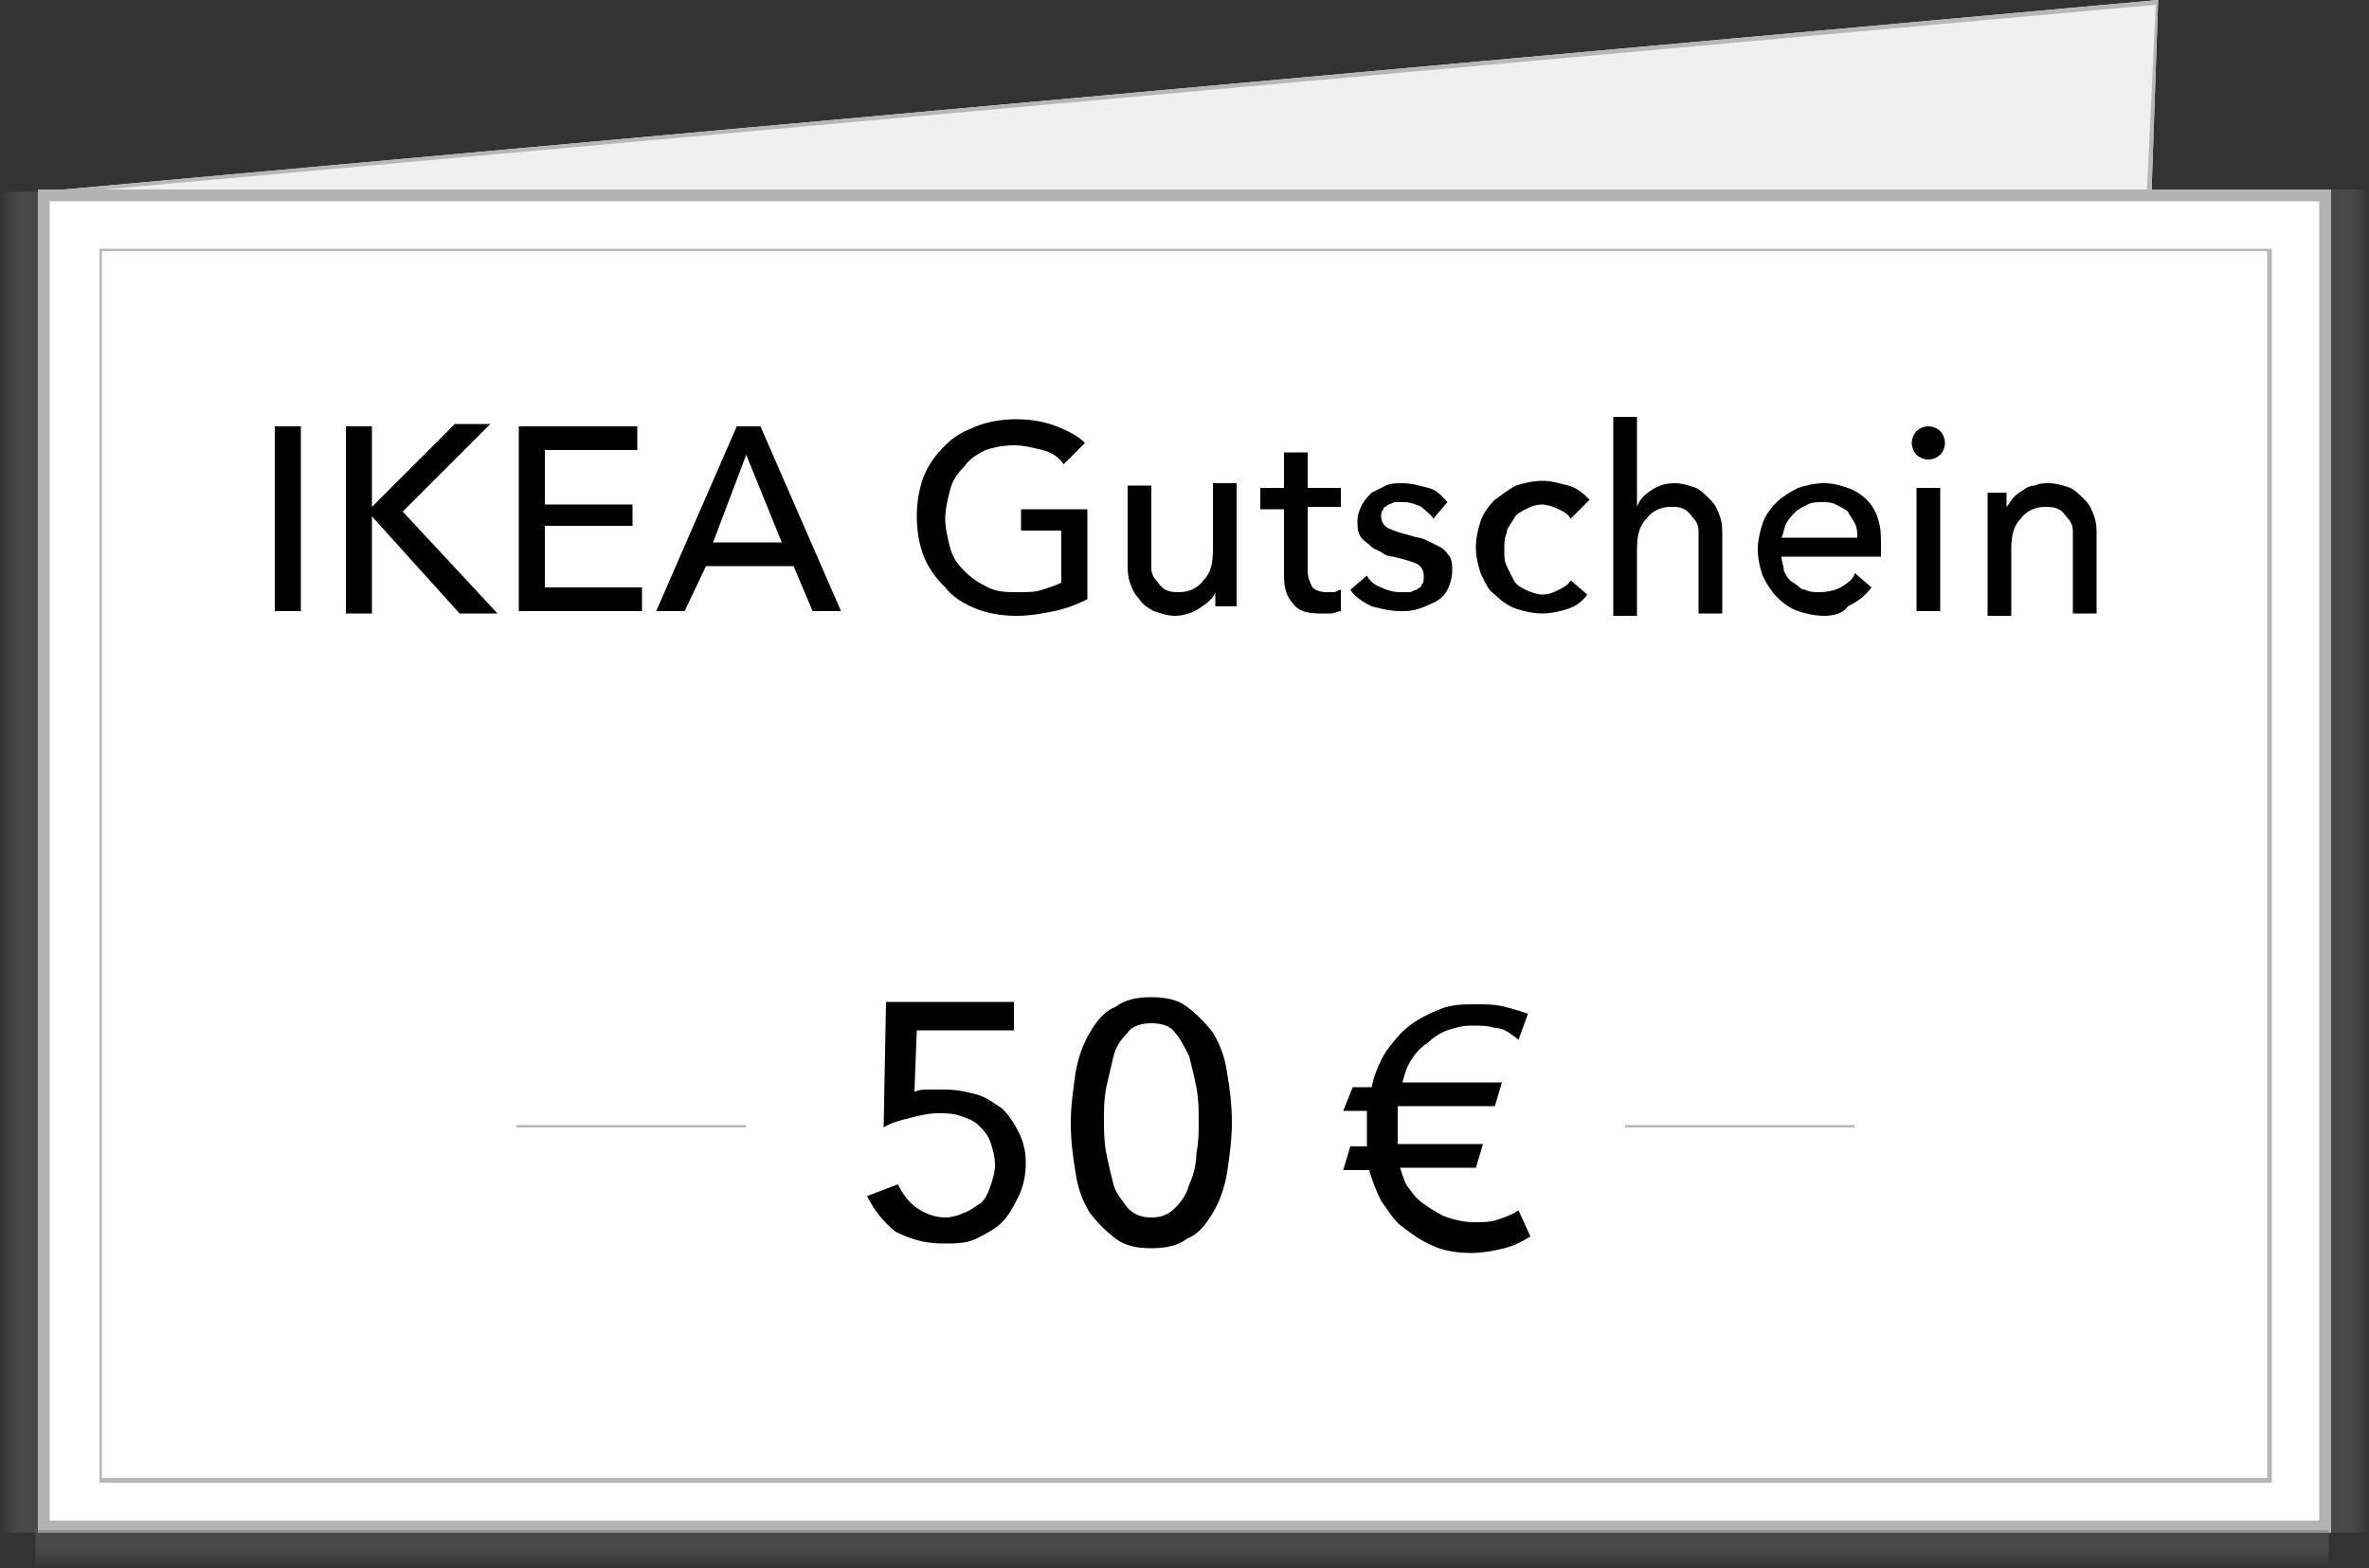
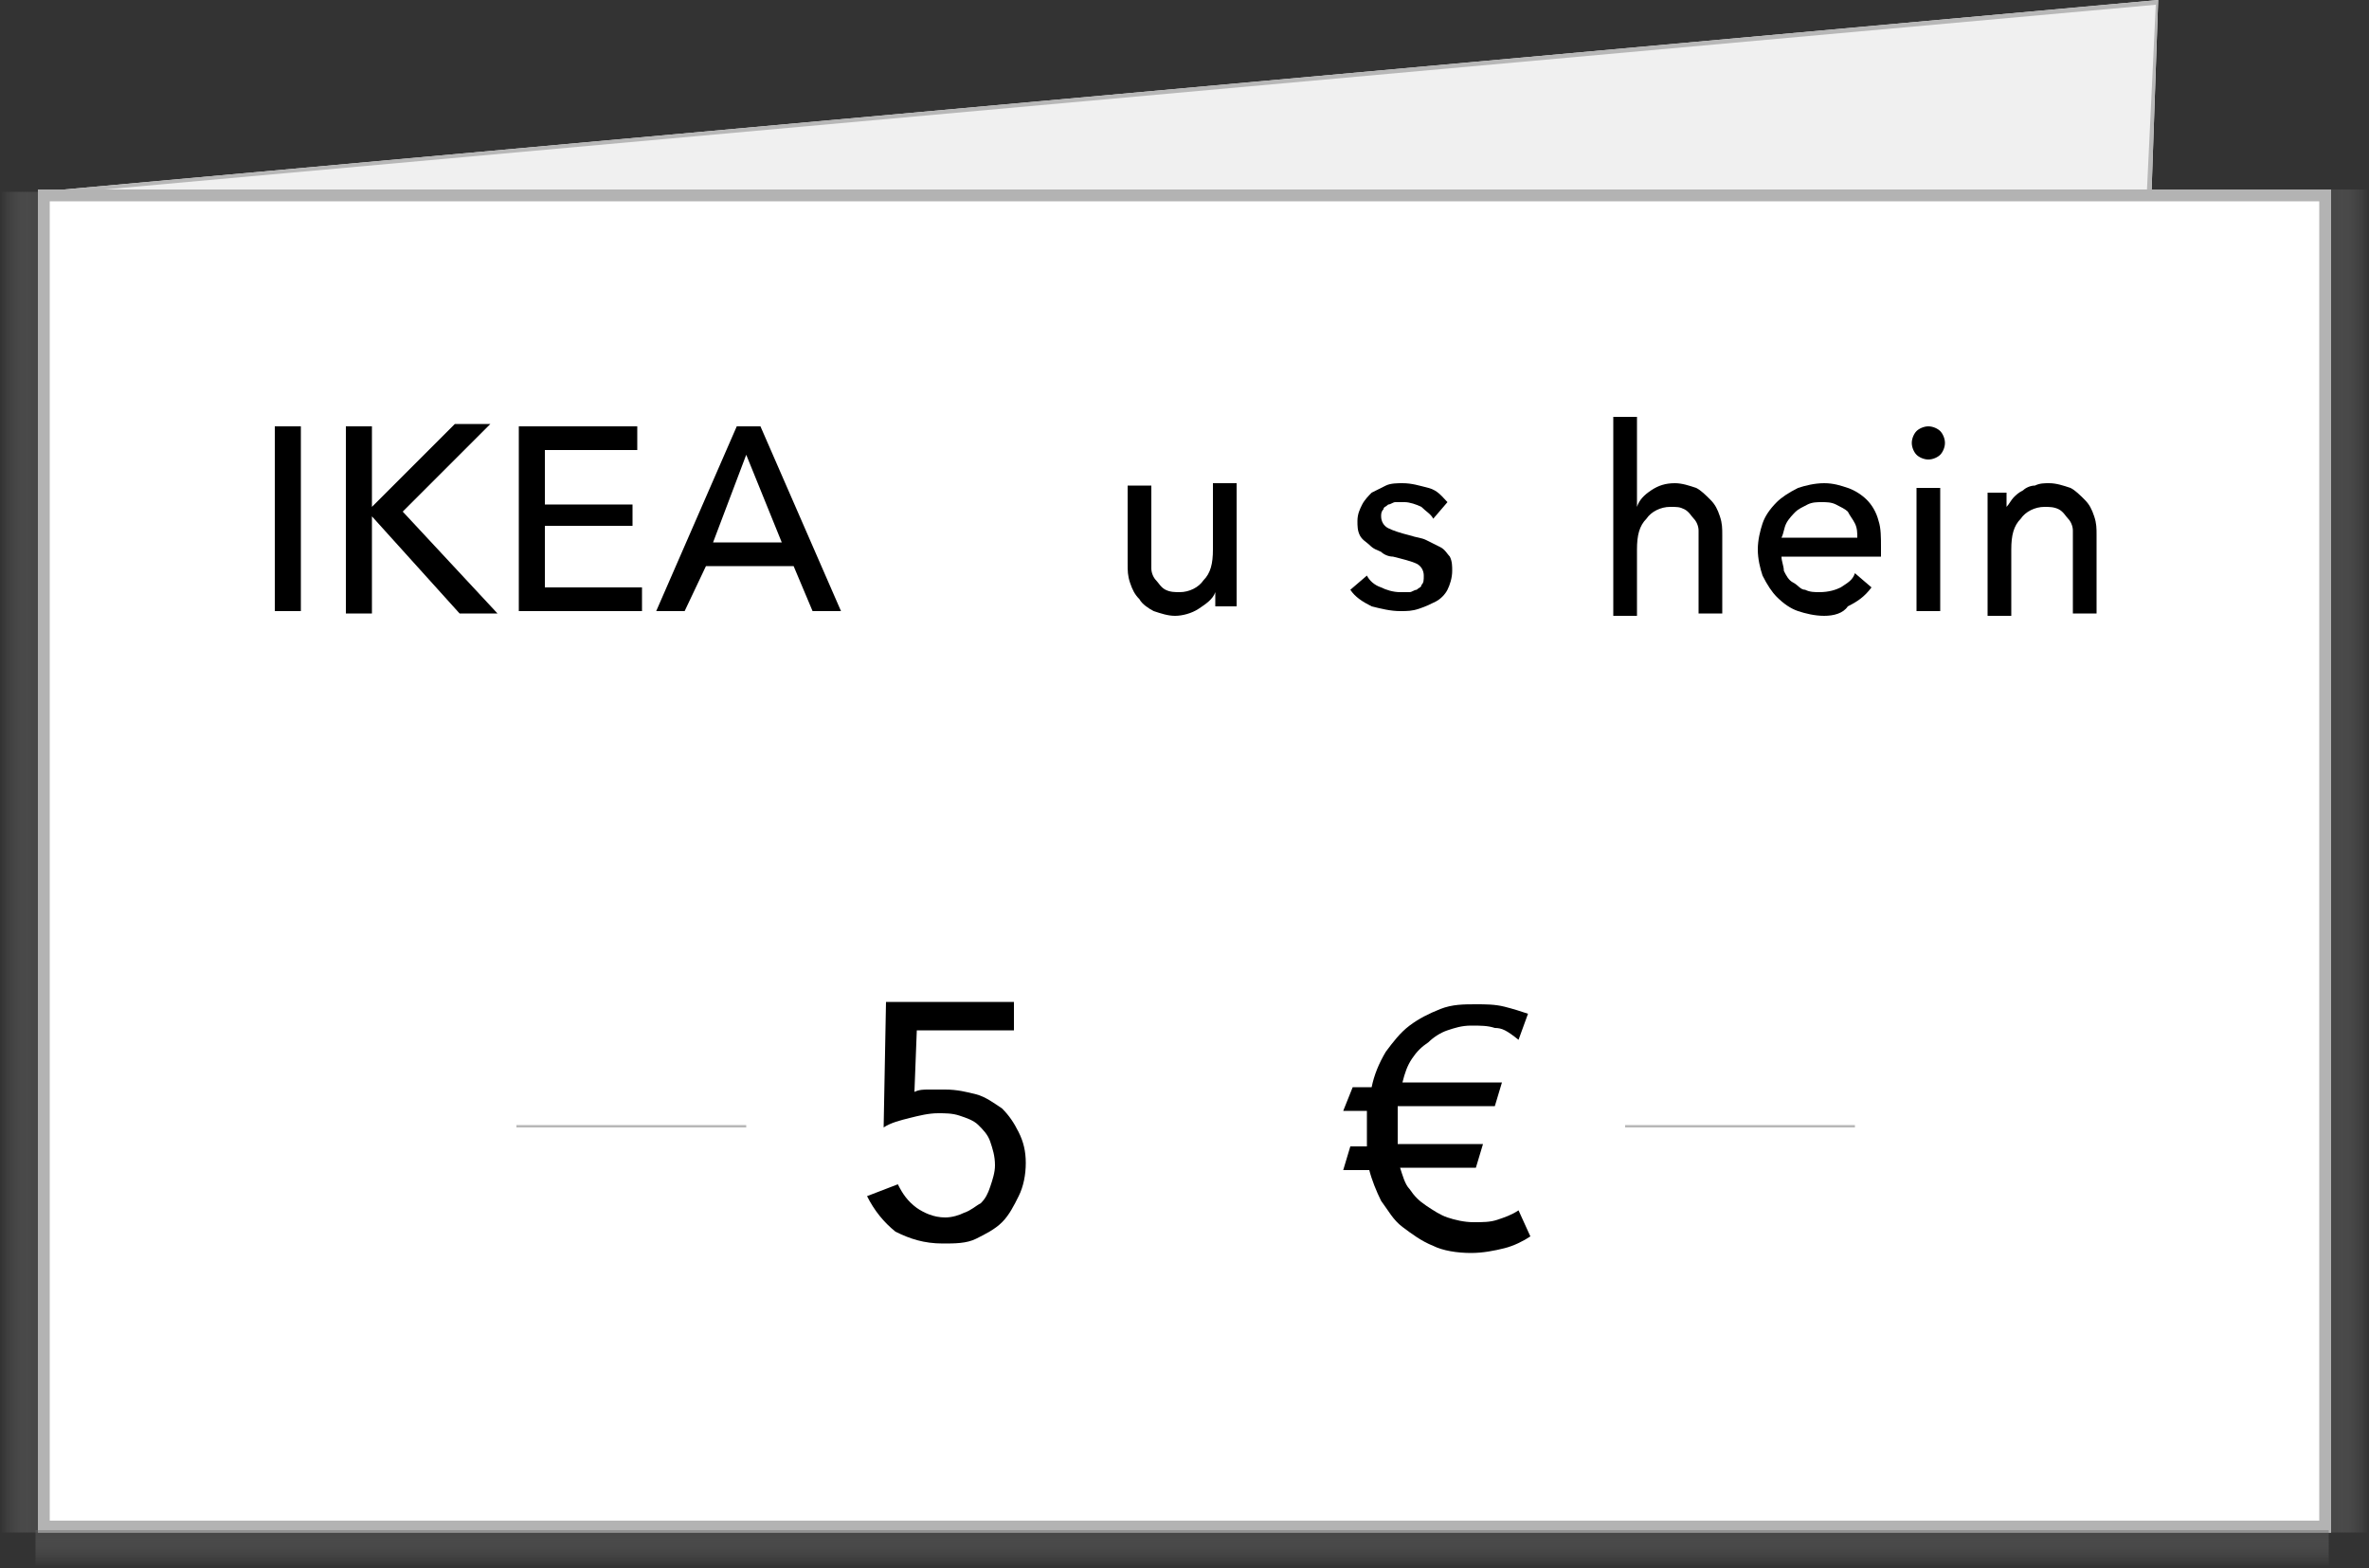
<svg xmlns="http://www.w3.org/2000/svg" version="1.1" id="Ebene_1" x="0px" y="0px" viewBox="0 0 100 66.2" style="enable-background:new 0 0 100 66.2;" xml:space="preserve">
  <rect x="0" y="0" width="100" height="66.2" fill="#333333" stroke="none" />
  <style type="text/css">
	.st0{fill:#F0F0F0;}
	.st1{fill:#B7B7B7;}
	.st2{fill:#FFFFFF;}
	.st3{fill:#B3B3B3;}
	.st4{opacity:0.431;fill:url(#SVGID_1_);}
	.st5{opacity:0.431;fill:url(#SVGID_00000029039347749401924590000013505711552713818246_);}
	.st6{opacity:0.431;fill:url(#SVGID_00000008129937670699000850000001634014661553299379_);}
</style>
  <g>
    <polygon class="st0" points="1.6,8.1 91.1,0 90.8,8.7  " />
  </g>
  <path class="st1" d="M91,0.2l-0.4,8.4L4.4,8L91,0.2 M91.1,0L1.6,8.1l89.2,0.6L91.1,0L91.1,0z" />
  <g>
    <rect x="1.6" y="8" class="st2" width="96.8" height="56.7" />
  </g>
  <g>
    <path class="st3" d="M97.9,8.5v55.7H2.1V8.5H97.9 M98.4,8H1.6v56.7h96.8V8L98.4,8z" />
  </g>
  <g>
    <path d="M12.7,25.8h-1.1V18h1.1V25.8z" />
    <path d="M15.7,21.4L15.7,21.4l3.5-3.5h1.5L17,21.6l4,4.3h-1.6l-3.7-4.1h0v4.1h-1.1V18h1.1V21.4z" />
    <path d="M23,24.8h4.1v1h-5.2V18h5v1H23v2.3h3.7v0.9H23V24.8z" />
    <path d="M28.9,25.8h-1.2l3.4-7.8h1l3.4,7.8h-1.2l-0.8-1.9h-3.7L28.9,25.8z M30.1,22.9H33l-1.5-3.7L30.1,22.9z" />
-     <path d="M44.9,19.6c-0.2-0.3-0.5-0.5-0.9-0.6s-0.8-0.2-1.2-0.2c-0.5,0-0.9,0.1-1.2,0.2c-0.4,0.2-0.7,0.4-0.9,0.7   c-0.3,0.3-0.5,0.6-0.6,1c-0.1,0.4-0.2,0.8-0.2,1.2c0,0.4,0.1,0.8,0.2,1.2c0.1,0.4,0.3,0.7,0.6,1c0.3,0.3,0.6,0.5,1,0.7   c0.4,0.2,0.8,0.2,1.3,0.2c0.4,0,0.7,0,1-0.1c0.3-0.1,0.6-0.2,0.8-0.3v-2.2h-1.7v-0.9h2.8v3.8c-0.4,0.2-0.9,0.4-1.4,0.5   c-0.5,0.1-1,0.2-1.6,0.2c-0.6,0-1.2-0.1-1.7-0.3c-0.5-0.2-1-0.5-1.3-0.9c-0.4-0.4-0.7-0.8-0.9-1.3c-0.2-0.5-0.3-1.1-0.3-1.7   c0-0.6,0.1-1.2,0.3-1.7c0.2-0.5,0.5-0.9,0.9-1.3c0.4-0.4,0.8-0.6,1.3-0.8c0.5-0.2,1.1-0.3,1.7-0.3c0.6,0,1.2,0.1,1.7,0.3   c0.5,0.2,0.9,0.4,1.2,0.7L44.9,19.6z" />
    <path d="M51.3,25.8c0-0.1,0-0.3,0-0.4c0-0.2,0-0.3,0-0.4h0c-0.1,0.3-0.4,0.5-0.7,0.7c-0.3,0.2-0.7,0.3-1,0.3   c-0.3,0-0.6-0.1-0.9-0.2c-0.2-0.1-0.5-0.3-0.6-0.5c-0.2-0.2-0.3-0.4-0.4-0.7c-0.1-0.3-0.1-0.5-0.1-0.8v-3.3h1v2.9   c0,0.2,0,0.4,0,0.6c0,0.2,0.1,0.4,0.2,0.5c0.1,0.1,0.2,0.3,0.4,0.4c0.2,0.1,0.4,0.1,0.6,0.1c0.4,0,0.8-0.2,1-0.5   c0.3-0.3,0.4-0.7,0.4-1.3v-2.8h1v4.1c0,0.1,0,0.3,0,0.5c0,0.2,0,0.4,0,0.6H51.3z" />
-     <path d="M56.6,21.4h-1.4v2.7c0,0.3,0.1,0.5,0.2,0.7c0.1,0.1,0.3,0.2,0.6,0.2c0.1,0,0.2,0,0.3,0c0.1,0,0.2-0.1,0.3-0.1l0,0.9   c-0.1,0-0.3,0.1-0.4,0.1c-0.2,0-0.3,0-0.5,0c-0.5,0-0.9-0.1-1.1-0.4c-0.3-0.3-0.4-0.7-0.4-1.2v-2.8h-1v-0.9h1v-1.5h1v1.5h1.4V21.4z   " />
    <path d="M60.5,21.9c-0.1-0.2-0.3-0.3-0.5-0.5c-0.2-0.1-0.5-0.2-0.7-0.2c-0.1,0-0.2,0-0.4,0c-0.1,0-0.2,0.1-0.3,0.1   c-0.1,0.1-0.2,0.1-0.2,0.2c-0.1,0.1-0.1,0.2-0.1,0.3c0,0.2,0.1,0.4,0.3,0.5c0.2,0.1,0.5,0.2,0.9,0.3c0.3,0.1,0.5,0.1,0.7,0.2   c0.2,0.1,0.4,0.2,0.6,0.3c0.2,0.1,0.3,0.3,0.4,0.4c0.1,0.2,0.1,0.4,0.1,0.6c0,0.3-0.1,0.6-0.2,0.8c-0.1,0.2-0.3,0.4-0.5,0.5   c-0.2,0.1-0.4,0.2-0.7,0.3c-0.3,0.1-0.5,0.1-0.8,0.1c-0.4,0-0.8-0.1-1.2-0.2c-0.4-0.2-0.7-0.4-0.9-0.7l0.7-0.6   c0.1,0.2,0.3,0.4,0.6,0.5c0.2,0.1,0.5,0.2,0.8,0.2c0.1,0,0.3,0,0.4,0c0.1,0,0.2-0.1,0.3-0.1c0.1-0.1,0.2-0.1,0.2-0.2   c0.1-0.1,0.1-0.2,0.1-0.4c0-0.2-0.1-0.4-0.3-0.5c-0.2-0.1-0.6-0.2-1-0.3c-0.2,0-0.4-0.1-0.5-0.2c-0.2-0.1-0.3-0.1-0.5-0.3   c-0.1-0.1-0.3-0.2-0.4-0.4c-0.1-0.2-0.1-0.4-0.1-0.6c0-0.3,0.1-0.5,0.2-0.7c0.1-0.2,0.3-0.4,0.4-0.5c0.2-0.1,0.4-0.2,0.6-0.3   c0.2-0.1,0.5-0.1,0.7-0.1c0.4,0,0.7,0.1,1.1,0.2c0.4,0.1,0.6,0.4,0.8,0.6L60.5,21.9z" />
-     <path d="M66.3,21.9c-0.1-0.2-0.3-0.3-0.5-0.4c-0.2-0.1-0.5-0.2-0.7-0.2c-0.3,0-0.5,0.1-0.7,0.2c-0.2,0.1-0.4,0.2-0.5,0.4   c-0.1,0.2-0.3,0.4-0.3,0.6c-0.1,0.2-0.1,0.5-0.1,0.7c0,0.3,0,0.5,0.1,0.7c0.1,0.2,0.2,0.4,0.3,0.6c0.1,0.2,0.3,0.3,0.5,0.4   c0.2,0.1,0.5,0.2,0.7,0.2c0.3,0,0.5-0.1,0.7-0.2c0.2-0.1,0.4-0.2,0.5-0.4l0.7,0.6c-0.2,0.3-0.5,0.5-0.8,0.6   c-0.3,0.1-0.7,0.2-1.1,0.2c-0.4,0-0.8-0.1-1.1-0.2c-0.3-0.1-0.6-0.3-0.9-0.6c-0.3-0.2-0.4-0.5-0.6-0.9c-0.1-0.3-0.2-0.7-0.2-1.1   c0-0.4,0.1-0.8,0.2-1.1c0.1-0.3,0.3-0.6,0.6-0.9c0.3-0.2,0.5-0.4,0.9-0.6c0.3-0.1,0.7-0.2,1.1-0.2c0.4,0,0.7,0.1,1.1,0.2   c0.4,0.1,0.7,0.4,0.9,0.6L66.3,21.9z" />
    <path d="M69.1,21.4c0.1-0.3,0.3-0.5,0.6-0.7c0.3-0.2,0.6-0.3,1-0.3c0.3,0,0.6,0.1,0.9,0.2c0.2,0.1,0.4,0.3,0.6,0.5   c0.2,0.2,0.3,0.4,0.4,0.7c0.1,0.3,0.1,0.5,0.1,0.8v3.3h-1v-2.9c0-0.2,0-0.4,0-0.6c0-0.2-0.1-0.4-0.2-0.5c-0.1-0.1-0.2-0.3-0.4-0.4   c-0.2-0.1-0.3-0.1-0.6-0.1c-0.4,0-0.8,0.2-1,0.5c-0.3,0.3-0.4,0.7-0.4,1.3v2.8h-1v-8.4h1L69.1,21.4L69.1,21.4z" />
    <path d="M79.4,23.1c0,0.1,0,0.1,0,0.2c0,0.1,0,0.1,0,0.2h-4.2c0,0.2,0.1,0.4,0.1,0.6c0.1,0.2,0.2,0.4,0.4,0.5   c0.2,0.1,0.3,0.3,0.5,0.3c0.2,0.1,0.4,0.1,0.6,0.1c0.4,0,0.7-0.1,0.9-0.2c0.3-0.2,0.5-0.3,0.6-0.6l0.7,0.6c-0.3,0.4-0.6,0.6-1,0.8   C77.8,25.9,77.4,26,77,26c-0.4,0-0.8-0.1-1.1-0.2c-0.3-0.1-0.6-0.3-0.9-0.6c-0.2-0.2-0.4-0.5-0.6-0.9c-0.1-0.3-0.2-0.7-0.2-1.1   c0-0.4,0.1-0.8,0.2-1.1c0.1-0.3,0.3-0.6,0.6-0.9c0.2-0.2,0.5-0.4,0.9-0.6c0.3-0.1,0.7-0.2,1.1-0.2c0.4,0,0.7,0.1,1,0.2   c0.3,0.1,0.6,0.3,0.8,0.5c0.2,0.2,0.4,0.5,0.5,0.9C79.4,22.3,79.4,22.7,79.4,23.1z M78.4,22.7c0-0.2,0-0.4-0.1-0.6   c-0.1-0.2-0.2-0.3-0.3-0.5c-0.1-0.1-0.3-0.2-0.5-0.3c-0.2-0.1-0.4-0.1-0.6-0.1c-0.2,0-0.4,0-0.6,0.1c-0.2,0.1-0.4,0.2-0.5,0.3   c-0.1,0.1-0.3,0.3-0.4,0.5c-0.1,0.2-0.1,0.4-0.2,0.6H78.4z" />
    <path d="M82.1,18.7c0,0.2-0.1,0.4-0.2,0.5c-0.1,0.1-0.3,0.2-0.5,0.2s-0.4-0.1-0.5-0.2c-0.1-0.1-0.2-0.3-0.2-0.5   c0-0.2,0.1-0.4,0.2-0.5c0.1-0.1,0.3-0.2,0.5-0.2s0.4,0.1,0.5,0.2C82,18.3,82.1,18.5,82.1,18.7z M81.9,25.8h-1v-5.2h1V25.8z" />
    <path d="M84.7,20.6c0,0.1,0,0.3,0,0.4c0,0.2,0,0.3,0,0.4h0c0.1-0.1,0.2-0.3,0.3-0.4c0.1-0.1,0.2-0.2,0.4-0.3   c0.1-0.1,0.3-0.2,0.5-0.2c0.2-0.1,0.4-0.1,0.6-0.1c0.3,0,0.6,0.1,0.9,0.2c0.2,0.1,0.4,0.3,0.6,0.5c0.2,0.2,0.3,0.4,0.4,0.7   c0.1,0.3,0.1,0.5,0.1,0.8v3.3h-1v-2.9c0-0.2,0-0.4,0-0.6c0-0.2-0.1-0.4-0.2-0.5c-0.1-0.1-0.2-0.3-0.4-0.4c-0.2-0.1-0.4-0.1-0.6-0.1   c-0.4,0-0.8,0.2-1,0.5c-0.3,0.3-0.4,0.7-0.4,1.3v2.8h-1v-4.1c0-0.1,0-0.3,0-0.5c0-0.2,0-0.4,0-0.6H84.7z" />
  </g>
-   <path class="st1" d="M95.7,10.6v51.8H4.3V10.6H95.7 M95.9,10.5H4.2v52.1h91.7V10.5L95.9,10.5z" />
  <g>
    <g>
      <path d="M42.9,43.5h-4.2l-0.1,2.6c0.2-0.1,0.4-0.1,0.6-0.1c0.2,0,0.5,0,0.7,0c0.5,0,0.9,0.1,1.3,0.2c0.4,0.1,0.8,0.4,1.1,0.6    c0.3,0.3,0.5,0.6,0.7,1c0.2,0.4,0.3,0.8,0.3,1.3c0,0.5-0.1,1-0.3,1.4c-0.2,0.4-0.4,0.8-0.7,1.1c-0.3,0.3-0.7,0.5-1.1,0.7    c-0.4,0.2-0.9,0.2-1.4,0.2c-0.8,0-1.4-0.2-2-0.5c-0.5-0.4-0.9-0.9-1.2-1.5l1.3-0.5c0.2,0.4,0.4,0.7,0.8,1c0.3,0.2,0.7,0.4,1.2,0.4    c0.3,0,0.6-0.1,0.8-0.2c0.3-0.1,0.5-0.3,0.7-0.4c0.2-0.2,0.3-0.4,0.4-0.7c0.1-0.3,0.2-0.6,0.2-0.9c0-0.4-0.1-0.7-0.2-1    c-0.1-0.3-0.3-0.5-0.5-0.7c-0.2-0.2-0.5-0.3-0.8-0.4c-0.3-0.1-0.6-0.1-0.9-0.1c-0.4,0-0.8,0.1-1.2,0.2c-0.4,0.1-0.8,0.2-1.1,0.4    l0.1-5.3h5.4V43.5z" />
-       <path d="M48.6,42.1c0.6,0,1.1,0.1,1.5,0.4c0.4,0.3,0.8,0.7,1.1,1.1c0.3,0.5,0.5,1,0.6,1.7c0.1,0.6,0.2,1.3,0.2,2.1    c0,0.7-0.1,1.4-0.2,2.1c-0.1,0.6-0.3,1.2-0.6,1.7c-0.3,0.5-0.6,0.9-1.1,1.1c-0.4,0.3-0.9,0.4-1.5,0.4c-0.6,0-1.1-0.1-1.5-0.4    c-0.4-0.3-0.8-0.7-1.1-1.1c-0.3-0.5-0.5-1-0.6-1.7c-0.1-0.6-0.2-1.3-0.2-2.1c0-0.7,0.1-1.4,0.2-2.1c0.1-0.6,0.3-1.2,0.6-1.7    c0.3-0.5,0.6-0.9,1.1-1.1C47.5,42.2,48,42.1,48.6,42.1z M48.6,43.2c-0.4,0-0.8,0.1-1,0.4c-0.3,0.3-0.5,0.6-0.6,1    c-0.1,0.4-0.2,0.9-0.3,1.3c-0.1,0.5-0.1,0.9-0.1,1.4c0,0.4,0,0.9,0.1,1.4c0.1,0.5,0.2,0.9,0.3,1.3c0.1,0.4,0.4,0.7,0.6,1    c0.3,0.3,0.6,0.4,1,0.4c0.4,0,0.7-0.1,1-0.4c0.3-0.3,0.5-0.6,0.6-1c0.2-0.4,0.3-0.9,0.3-1.3c0.1-0.5,0.1-0.9,0.1-1.4    c0-0.4,0-0.9-0.1-1.4c-0.1-0.5-0.2-0.9-0.3-1.3c-0.2-0.4-0.4-0.8-0.6-1C49.4,43.3,49,43.2,48.6,43.2z" />
      <path d="M63.1,43.4c-0.3-0.1-0.6-0.1-1-0.1c-0.4,0-0.7,0.1-1,0.2c-0.3,0.1-0.6,0.3-0.8,0.5c-0.3,0.2-0.5,0.4-0.7,0.7    c-0.2,0.3-0.3,0.6-0.4,1h4.2l-0.3,1h-4.1c0,0.1,0,0.3,0,0.4c0,0.1,0,0.3,0,0.4c0,0.1,0,0.2,0,0.4c0,0.1,0,0.3,0,0.4h3.6l-0.3,1    h-3.2c0.1,0.3,0.2,0.7,0.4,0.9c0.2,0.3,0.4,0.5,0.7,0.7c0.3,0.2,0.6,0.4,0.9,0.5c0.3,0.1,0.7,0.2,1.1,0.2c0.4,0,0.7,0,1-0.1    c0.3-0.1,0.6-0.2,0.9-0.4l0.5,1.1c-0.3,0.2-0.7,0.4-1.1,0.5c-0.4,0.1-0.9,0.2-1.4,0.2c-0.6,0-1.2-0.1-1.6-0.3    c-0.5-0.2-0.9-0.5-1.3-0.8c-0.4-0.3-0.6-0.7-0.9-1.1c-0.2-0.4-0.4-0.9-0.5-1.3h-1.1l0.3-1h0.7c0-0.1,0-0.2,0-0.3    c0-0.1,0-0.2,0-0.4c0-0.1,0-0.3,0-0.4c0-0.2,0-0.3,0-0.4h-1l0.4-1h0.8c0.1-0.5,0.3-1,0.6-1.5c0.3-0.4,0.6-0.8,1-1.1    c0.4-0.3,0.8-0.5,1.3-0.7c0.5-0.2,1-0.2,1.5-0.2c0.4,0,0.8,0,1.2,0.1c0.4,0.1,0.7,0.2,1,0.3l-0.4,1.1    C63.6,43.5,63.4,43.4,63.1,43.4z" />
    </g>
    <g>
      <rect x="21.8" y="47.5" class="st1" width="9.7" height="0.1" />
    </g>
    <g>
      <rect x="68.6" y="47.5" class="st1" width="9.7" height="0.1" />
    </g>
  </g>
  <linearGradient id="SVGID_1_" gradientUnits="userSpaceOnUse" x1="49.884" y1="66.144" x2="49.884" y2="64.753">
    <stop offset="0" style="stop-color:#B8B8B8;stop-opacity:0" />
    <stop offset="1" style="stop-color:#636363" />
  </linearGradient>
  <rect x="1.5" y="64.6" class="st4" width="96.8" height="1.6" />
  <linearGradient id="SVGID_00000106862319428610595970000003425922874268809901_" gradientUnits="userSpaceOnUse" x1="2467.174" y1="-1706.474" x2="2467.174" y2="-1707.865" gradientTransform="matrix(6.123234e-17 -1 1 6.123234e-17 1806.442 2503.558)">
    <stop offset="0" style="stop-color:#B8B8B8;stop-opacity:0" />
    <stop offset="1" style="stop-color:#636363" />
  </linearGradient>
  <polygon style="opacity:0.431;fill:url(#SVGID_00000106862319428610595970000003425922874268809901_);" points="100,64.7   98.4,64.7 98.4,8 100,8 " />
  <linearGradient id="SVGID_00000101079888323138544830000002501883092471066296_" gradientUnits="userSpaceOnUse" x1="2467.19" y1="-1676.474" x2="2467.19" y2="-1677.865" gradientTransform="matrix(-6.123234e-17 -1 -1 6.123234e-17 -1676.442 2503.558)">
    <stop offset="0" style="stop-color:#B8B8B8;stop-opacity:0" />
    <stop offset="1" style="stop-color:#636363" />
  </linearGradient>
  <polygon style="opacity:0.431;fill:url(#SVGID_00000101079888323138544830000002501883092471066296_);" points="0,64.7 1.6,64.7   1.6,8.1 0,8.1 " />
</svg>